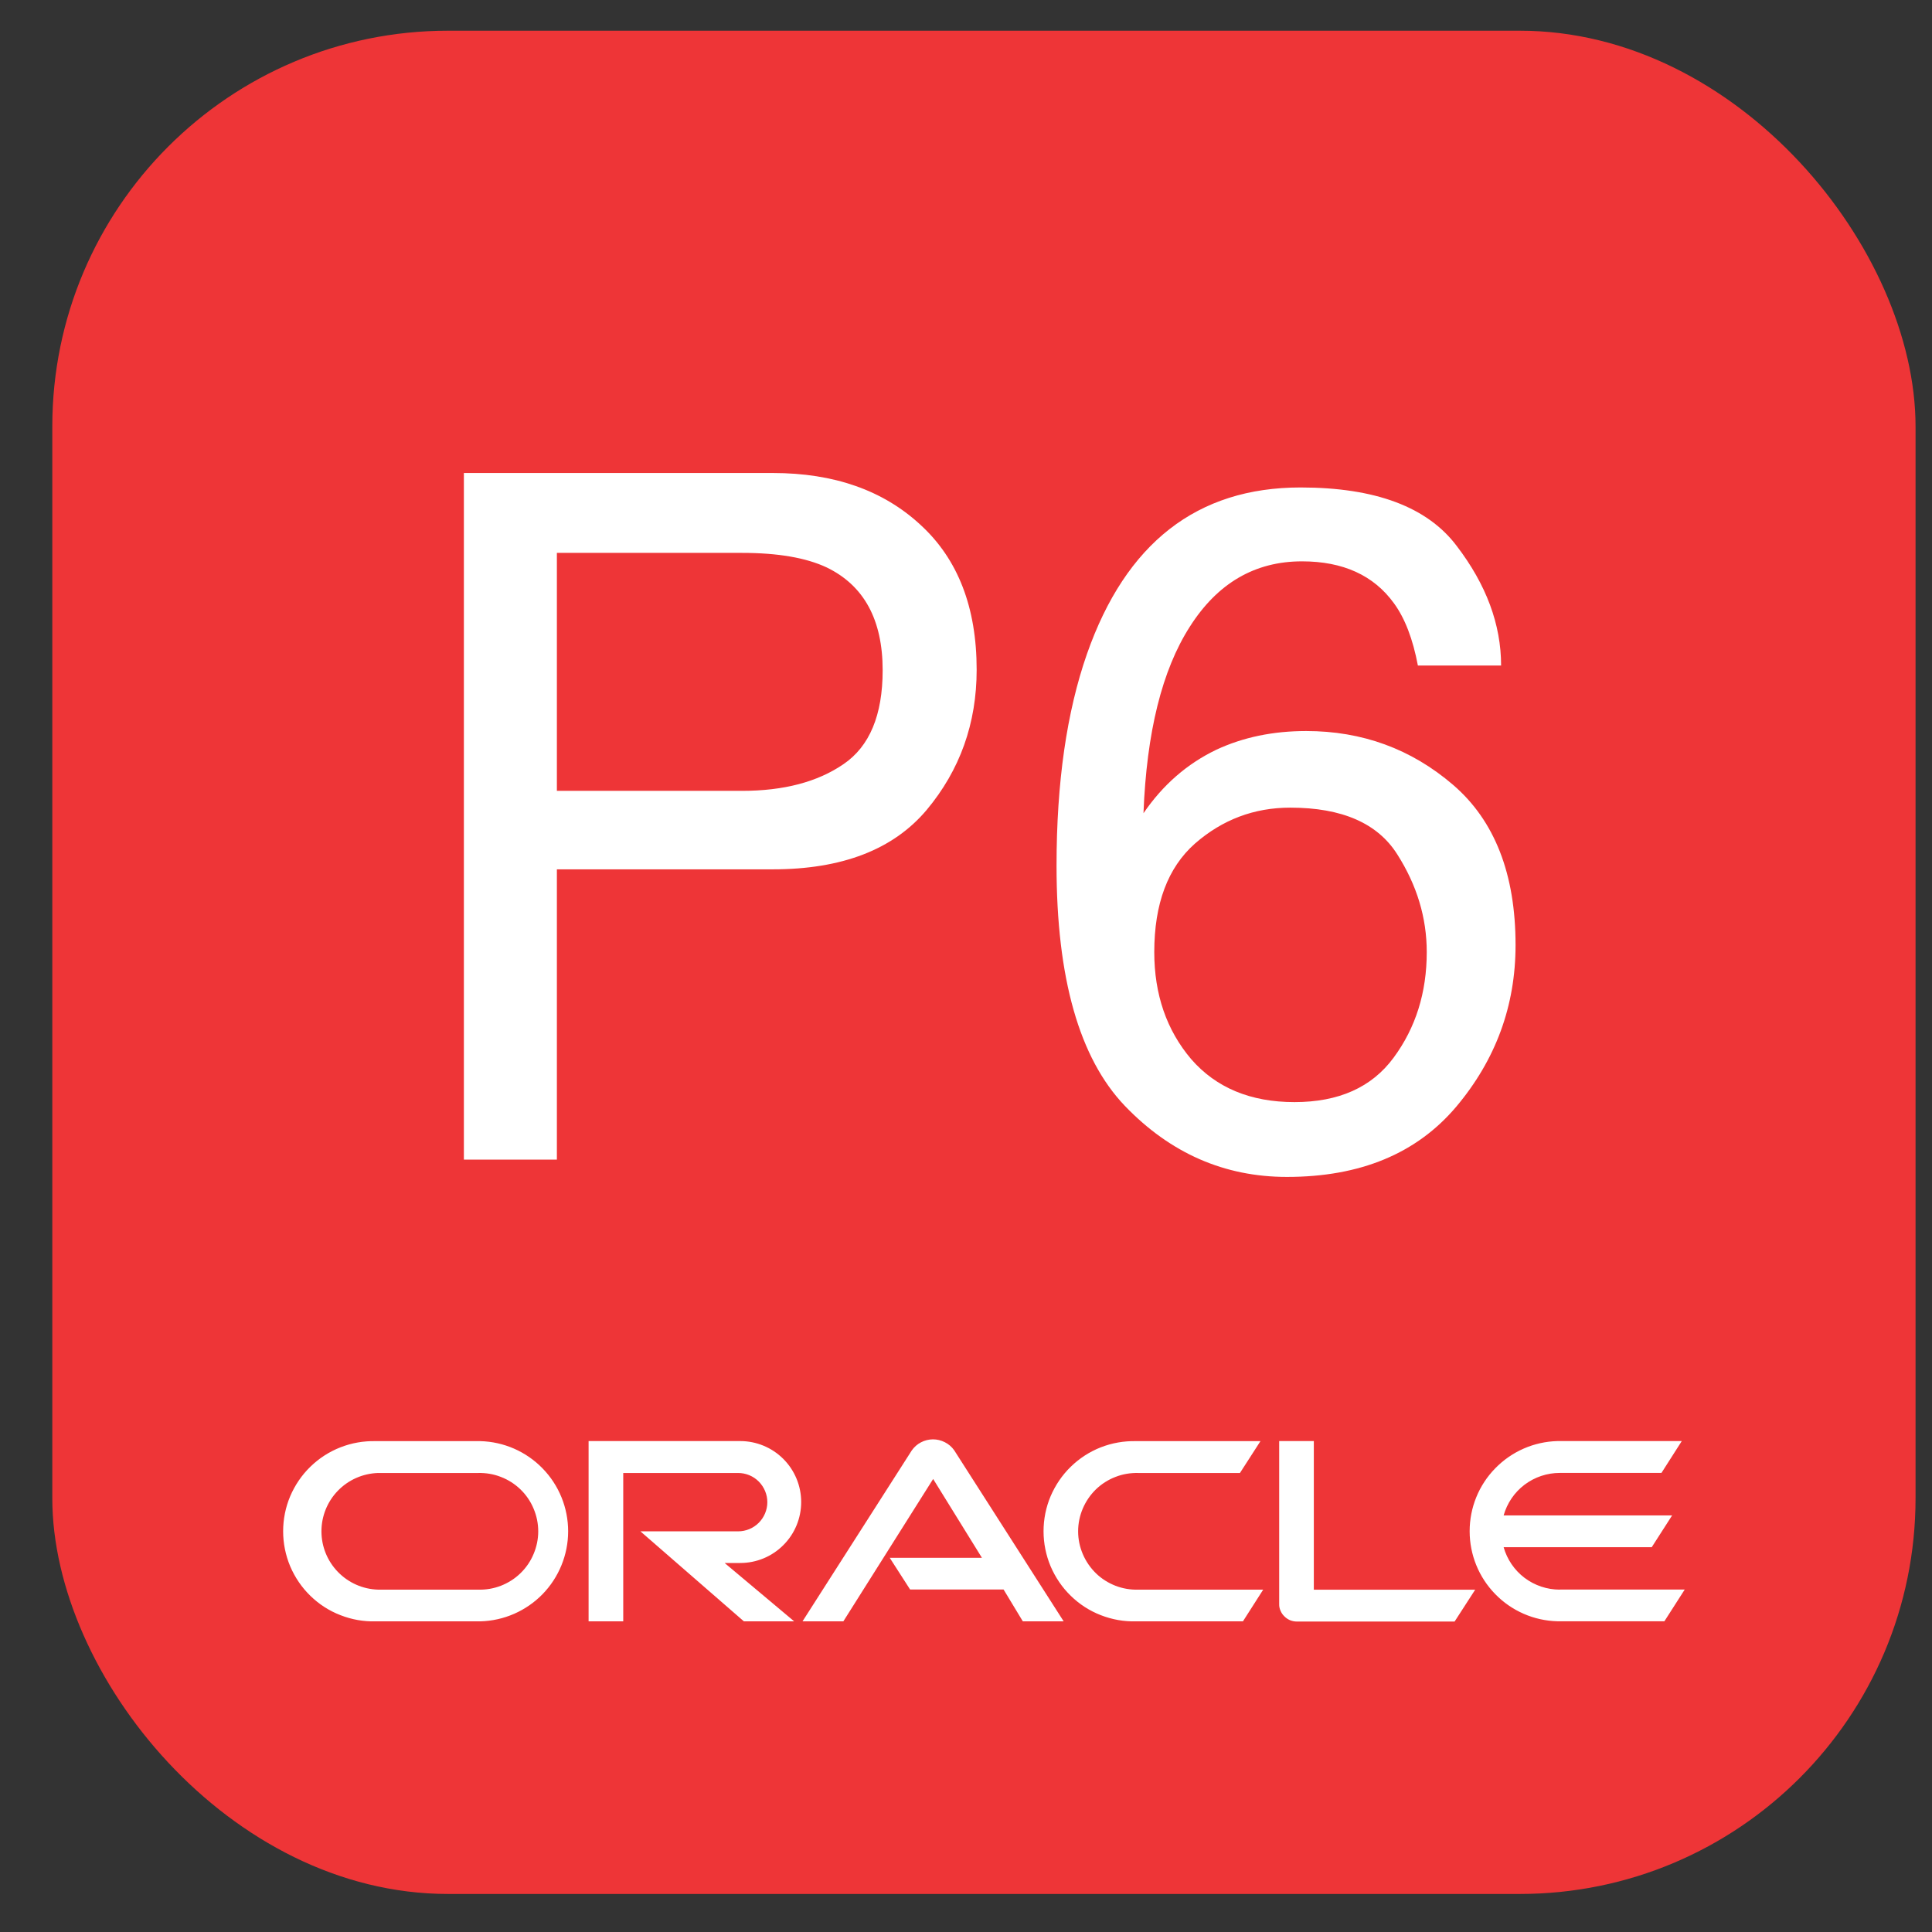
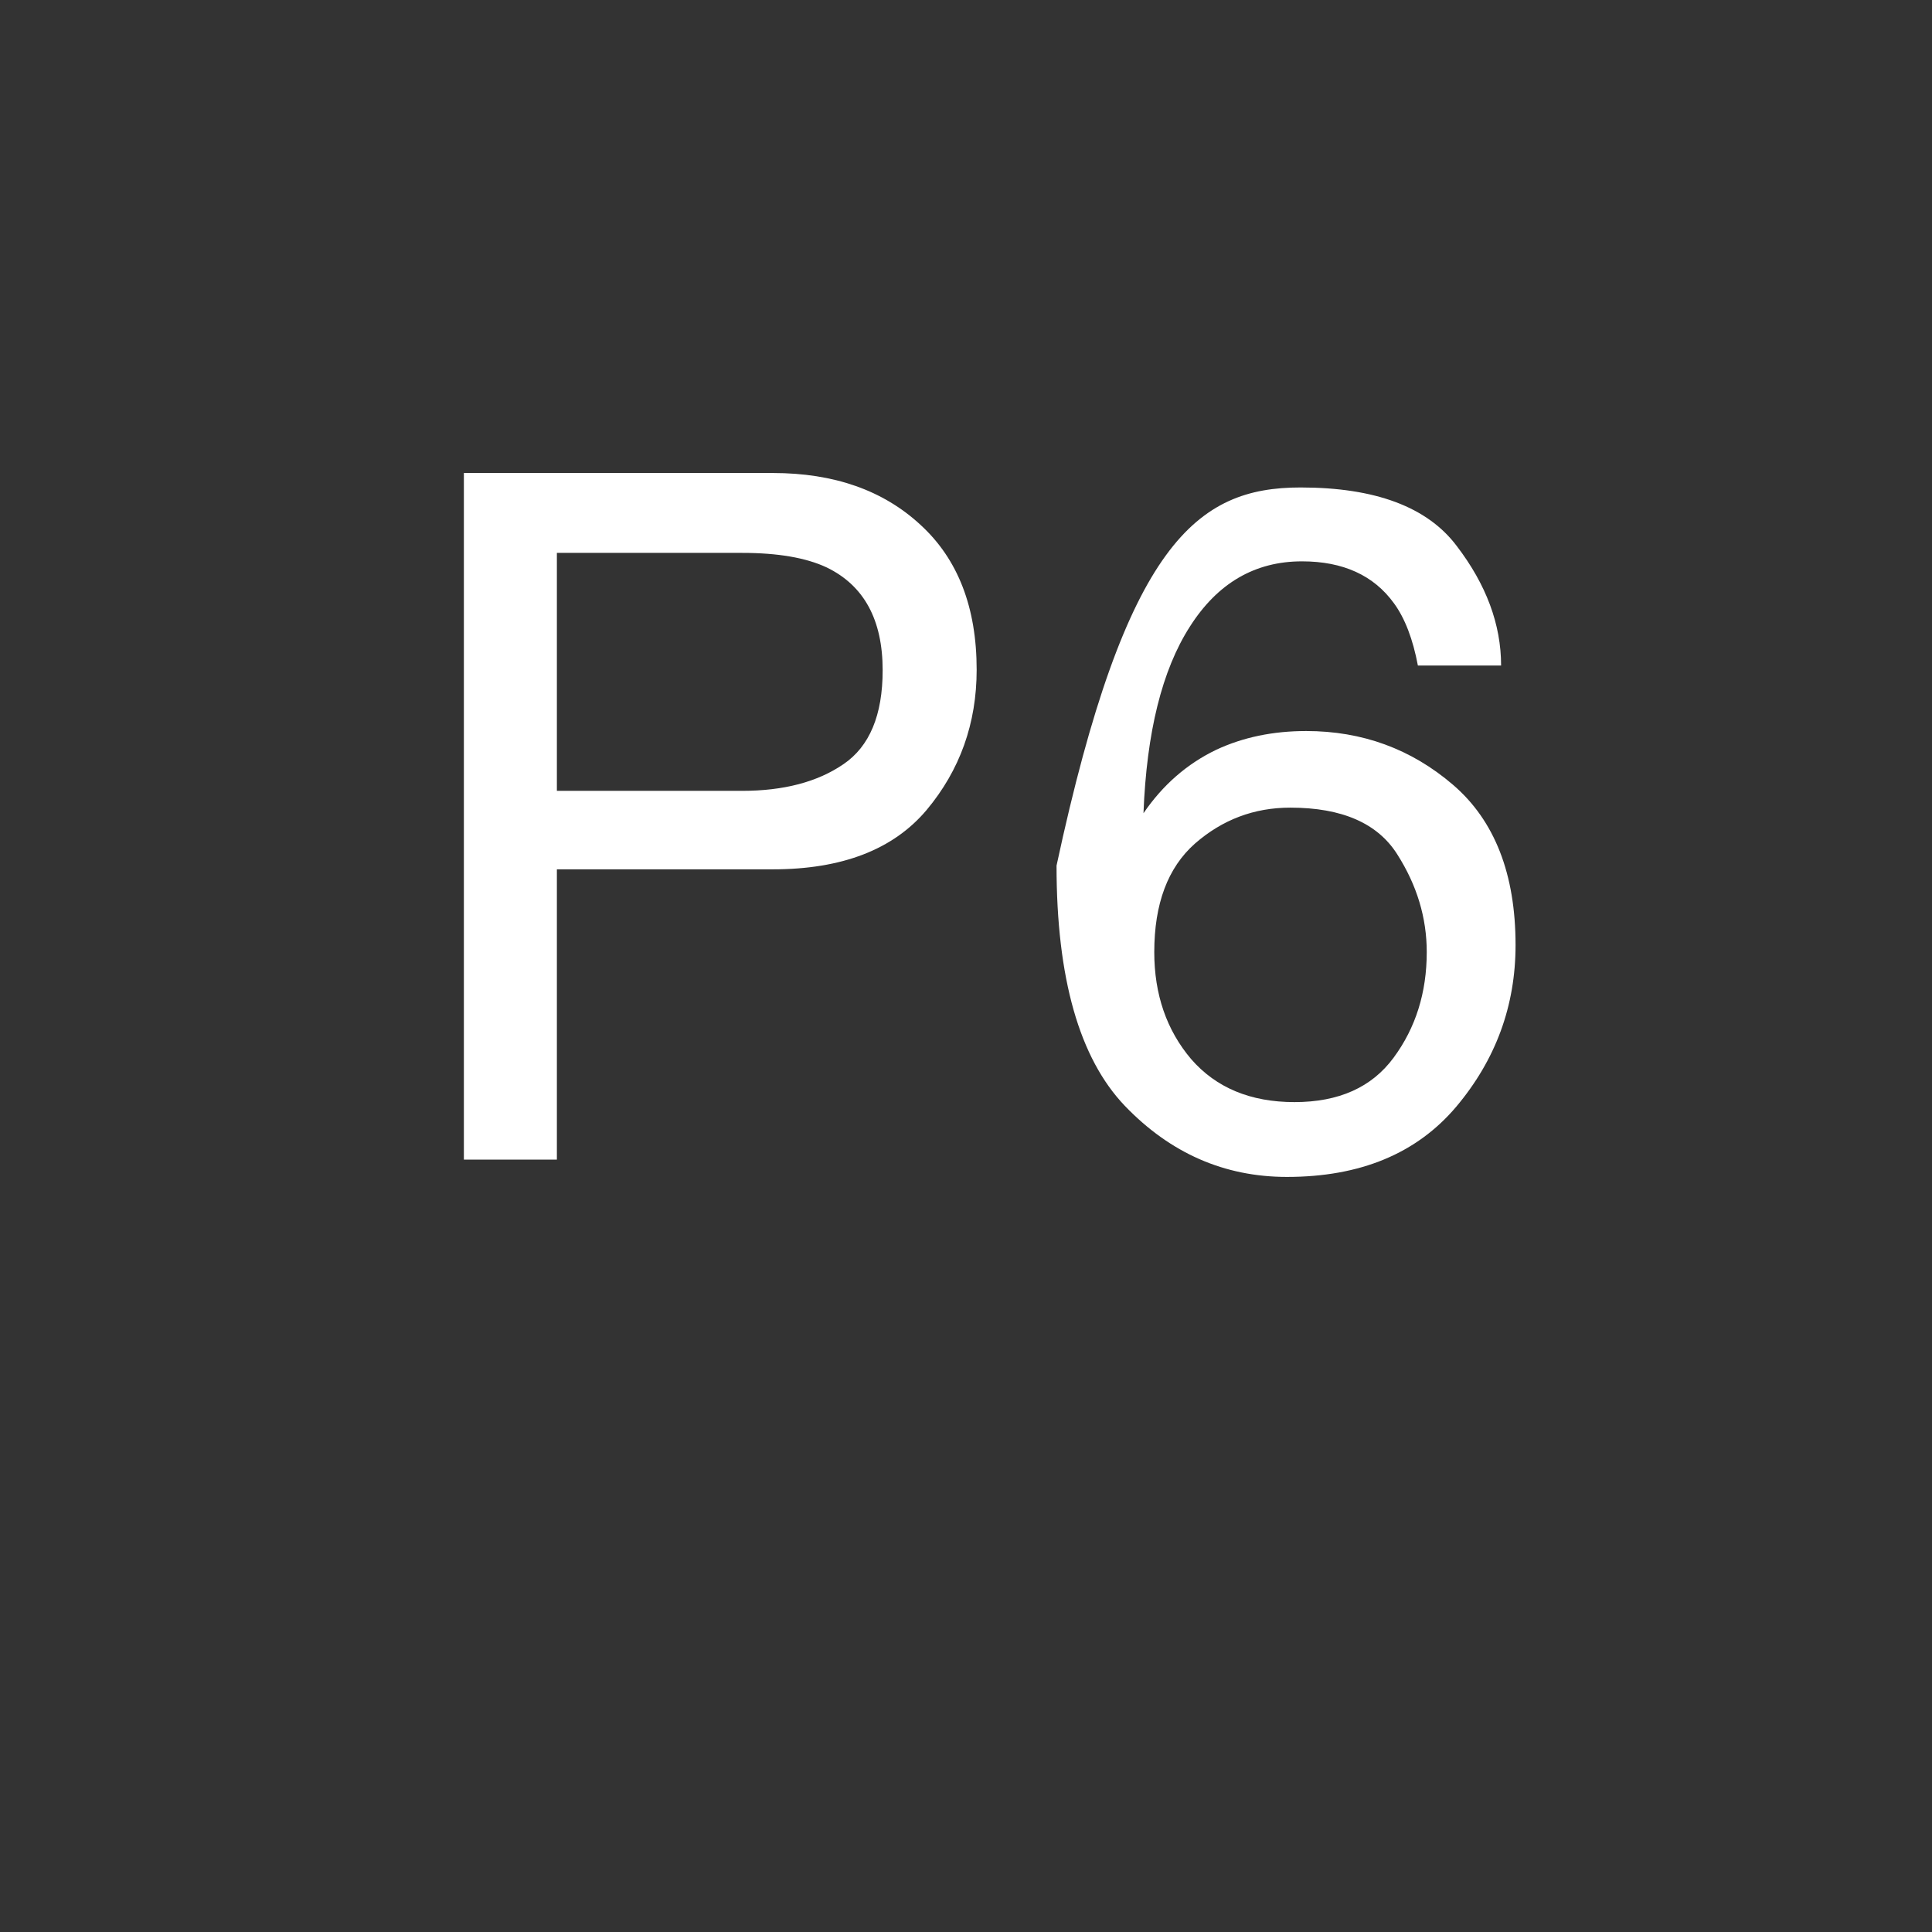
<svg xmlns="http://www.w3.org/2000/svg" width="29" height="29" viewBox="0 0 29 29" fill="none">
  <rect x="0" y="0" width="29" height="29" fill="#333333" stroke="none" />
-   <rect x="0.785" y="0.461" width="27.968" height="27.968" rx="5.94" fill="#EE3537" />
-   <path d="M6.963 7.1H11.601C12.518 7.1 13.257 7.359 13.818 7.879C14.379 8.393 14.66 9.118 14.66 10.053C14.66 10.858 14.409 11.56 13.909 12.158C13.409 12.752 12.639 13.049 11.601 13.049H8.359V17.406H6.963V7.1ZM13.249 10.06C13.249 9.303 12.969 8.788 12.408 8.517C12.099 8.372 11.676 8.299 11.138 8.299H8.359V11.871H11.138C11.764 11.871 12.272 11.737 12.66 11.471C13.053 11.204 13.249 10.734 13.249 10.06ZM19.522 7.317C20.644 7.317 21.425 7.61 21.865 8.194C22.309 8.774 22.532 9.373 22.532 9.99H21.283C21.208 9.593 21.089 9.282 20.925 9.057C20.621 8.636 20.16 8.426 19.543 8.426C18.837 8.426 18.275 8.753 17.859 9.408C17.443 10.058 17.211 10.991 17.164 12.207C17.454 11.782 17.819 11.464 18.259 11.253C18.661 11.066 19.11 10.973 19.606 10.973C20.448 10.973 21.182 11.242 21.809 11.779C22.436 12.317 22.749 13.12 22.749 14.186C22.749 15.098 22.452 15.907 21.858 16.613C21.264 17.315 20.418 17.666 19.318 17.666C18.378 17.666 17.567 17.31 16.884 16.599C16.201 15.884 15.859 14.682 15.859 12.993C15.859 11.744 16.012 10.685 16.316 9.815C16.9 8.15 17.969 7.317 19.522 7.317ZM19.431 16.543C20.095 16.543 20.591 16.321 20.918 15.877C21.25 15.428 21.416 14.899 21.416 14.291C21.416 13.777 21.269 13.288 20.974 12.825C20.679 12.357 20.144 12.123 19.367 12.123C18.825 12.123 18.348 12.303 17.936 12.663C17.529 13.024 17.326 13.566 17.326 14.291C17.326 14.927 17.511 15.463 17.88 15.898C18.254 16.328 18.771 16.543 19.431 16.543Z" fill="white" />
-   <path d="M13.352 23.383H14.739L14.007 22.2L12.659 24.337H12.046L13.685 21.773C13.721 21.721 13.768 21.679 13.824 21.65C13.879 21.621 13.94 21.606 14.003 21.605C14.065 21.605 14.127 21.62 14.182 21.648C14.238 21.676 14.286 21.717 14.322 21.768L15.966 24.337H15.353L15.064 23.859H13.661L13.355 23.383H13.352ZM19.721 23.859V21.631H19.201V24.079C19.2 24.113 19.207 24.146 19.221 24.177C19.234 24.209 19.253 24.237 19.278 24.261C19.302 24.286 19.332 24.306 19.364 24.32C19.397 24.333 19.432 24.34 19.467 24.34H21.834L22.143 23.862H19.718L19.721 23.859ZM11.111 23.461C11.354 23.461 11.587 23.365 11.758 23.193C11.93 23.022 12.026 22.789 12.026 22.546C12.026 22.304 11.93 22.071 11.758 21.899C11.587 21.728 11.354 21.631 11.111 21.631H8.835V24.337H9.355V22.11H11.079C11.196 22.11 11.307 22.156 11.389 22.238C11.471 22.321 11.518 22.432 11.518 22.548C11.518 22.664 11.471 22.776 11.389 22.858C11.307 22.94 11.196 22.986 11.079 22.986H9.613L11.166 24.337H11.921L10.877 23.461H11.111ZM5.638 24.337H7.21C7.563 24.328 7.898 24.181 8.144 23.929C8.39 23.676 8.528 23.337 8.528 22.985C8.528 22.632 8.39 22.293 8.144 22.041C7.898 21.788 7.563 21.641 7.21 21.632H5.638C5.457 21.628 5.278 21.659 5.11 21.725C4.941 21.791 4.788 21.89 4.659 22.016C4.529 22.142 4.427 22.293 4.356 22.459C4.286 22.625 4.25 22.804 4.25 22.985C4.25 23.165 4.286 23.344 4.356 23.511C4.427 23.677 4.529 23.828 4.659 23.954C4.788 24.08 4.941 24.179 5.11 24.244C5.278 24.31 5.457 24.342 5.638 24.337ZM7.175 23.861H5.673C5.445 23.854 5.23 23.758 5.072 23.595C4.913 23.431 4.825 23.213 4.825 22.986C4.825 22.758 4.913 22.54 5.072 22.376C5.23 22.213 5.445 22.118 5.673 22.11H7.175C7.292 22.107 7.409 22.126 7.518 22.169C7.628 22.211 7.728 22.275 7.812 22.356C7.897 22.438 7.964 22.536 8.009 22.644C8.055 22.752 8.079 22.868 8.079 22.986C8.079 23.103 8.055 23.219 8.009 23.327C7.964 23.435 7.897 23.533 7.812 23.615C7.728 23.697 7.628 23.76 7.518 23.803C7.409 23.845 7.292 23.865 7.175 23.861ZM17.052 24.337H18.657L18.961 23.861H17.087C16.97 23.865 16.853 23.845 16.744 23.803C16.634 23.76 16.534 23.697 16.45 23.615C16.366 23.533 16.299 23.435 16.253 23.327C16.207 23.219 16.183 23.103 16.183 22.986C16.183 22.868 16.207 22.752 16.253 22.644C16.299 22.536 16.366 22.438 16.45 22.356C16.534 22.275 16.634 22.211 16.744 22.169C16.853 22.126 16.97 22.107 17.087 22.11H18.612L18.92 21.632H17.052C16.871 21.628 16.692 21.659 16.523 21.725C16.355 21.791 16.202 21.89 16.073 22.016C15.943 22.142 15.841 22.293 15.77 22.459C15.7 22.625 15.664 22.804 15.664 22.985C15.664 23.165 15.7 23.344 15.77 23.511C15.841 23.677 15.943 23.828 16.073 23.954C16.202 24.08 16.355 24.179 16.523 24.244C16.692 24.31 16.871 24.342 17.052 24.337ZM23.413 23.861C23.222 23.861 23.037 23.799 22.884 23.684C22.732 23.569 22.622 23.407 22.57 23.224H24.793L25.099 22.747H22.57C22.622 22.563 22.732 22.401 22.884 22.286C23.037 22.171 23.222 22.109 23.413 22.109H24.939L25.244 21.631H23.378C23.025 21.64 22.69 21.787 22.444 22.04C22.197 22.292 22.06 22.631 22.06 22.984C22.06 23.337 22.197 23.675 22.444 23.928C22.69 24.181 23.025 24.327 23.378 24.336H24.983L25.288 23.86H23.412" fill="white" />
+   <path d="M6.963 7.1H11.601C12.518 7.1 13.257 7.359 13.818 7.879C14.379 8.393 14.66 9.118 14.66 10.053C14.66 10.858 14.409 11.56 13.909 12.158C13.409 12.752 12.639 13.049 11.601 13.049H8.359V17.406H6.963V7.1ZM13.249 10.06C13.249 9.303 12.969 8.788 12.408 8.517C12.099 8.372 11.676 8.299 11.138 8.299H8.359V11.871H11.138C11.764 11.871 12.272 11.737 12.66 11.471C13.053 11.204 13.249 10.734 13.249 10.06ZM19.522 7.317C20.644 7.317 21.425 7.61 21.865 8.194C22.309 8.774 22.532 9.373 22.532 9.99H21.283C21.208 9.593 21.089 9.282 20.925 9.057C20.621 8.636 20.16 8.426 19.543 8.426C18.837 8.426 18.275 8.753 17.859 9.408C17.443 10.058 17.211 10.991 17.164 12.207C17.454 11.782 17.819 11.464 18.259 11.253C18.661 11.066 19.11 10.973 19.606 10.973C20.448 10.973 21.182 11.242 21.809 11.779C22.436 12.317 22.749 13.12 22.749 14.186C22.749 15.098 22.452 15.907 21.858 16.613C21.264 17.315 20.418 17.666 19.318 17.666C18.378 17.666 17.567 17.31 16.884 16.599C16.201 15.884 15.859 14.682 15.859 12.993C16.9 8.15 17.969 7.317 19.522 7.317ZM19.431 16.543C20.095 16.543 20.591 16.321 20.918 15.877C21.25 15.428 21.416 14.899 21.416 14.291C21.416 13.777 21.269 13.288 20.974 12.825C20.679 12.357 20.144 12.123 19.367 12.123C18.825 12.123 18.348 12.303 17.936 12.663C17.529 13.024 17.326 13.566 17.326 14.291C17.326 14.927 17.511 15.463 17.88 15.898C18.254 16.328 18.771 16.543 19.431 16.543Z" fill="white" />
</svg>